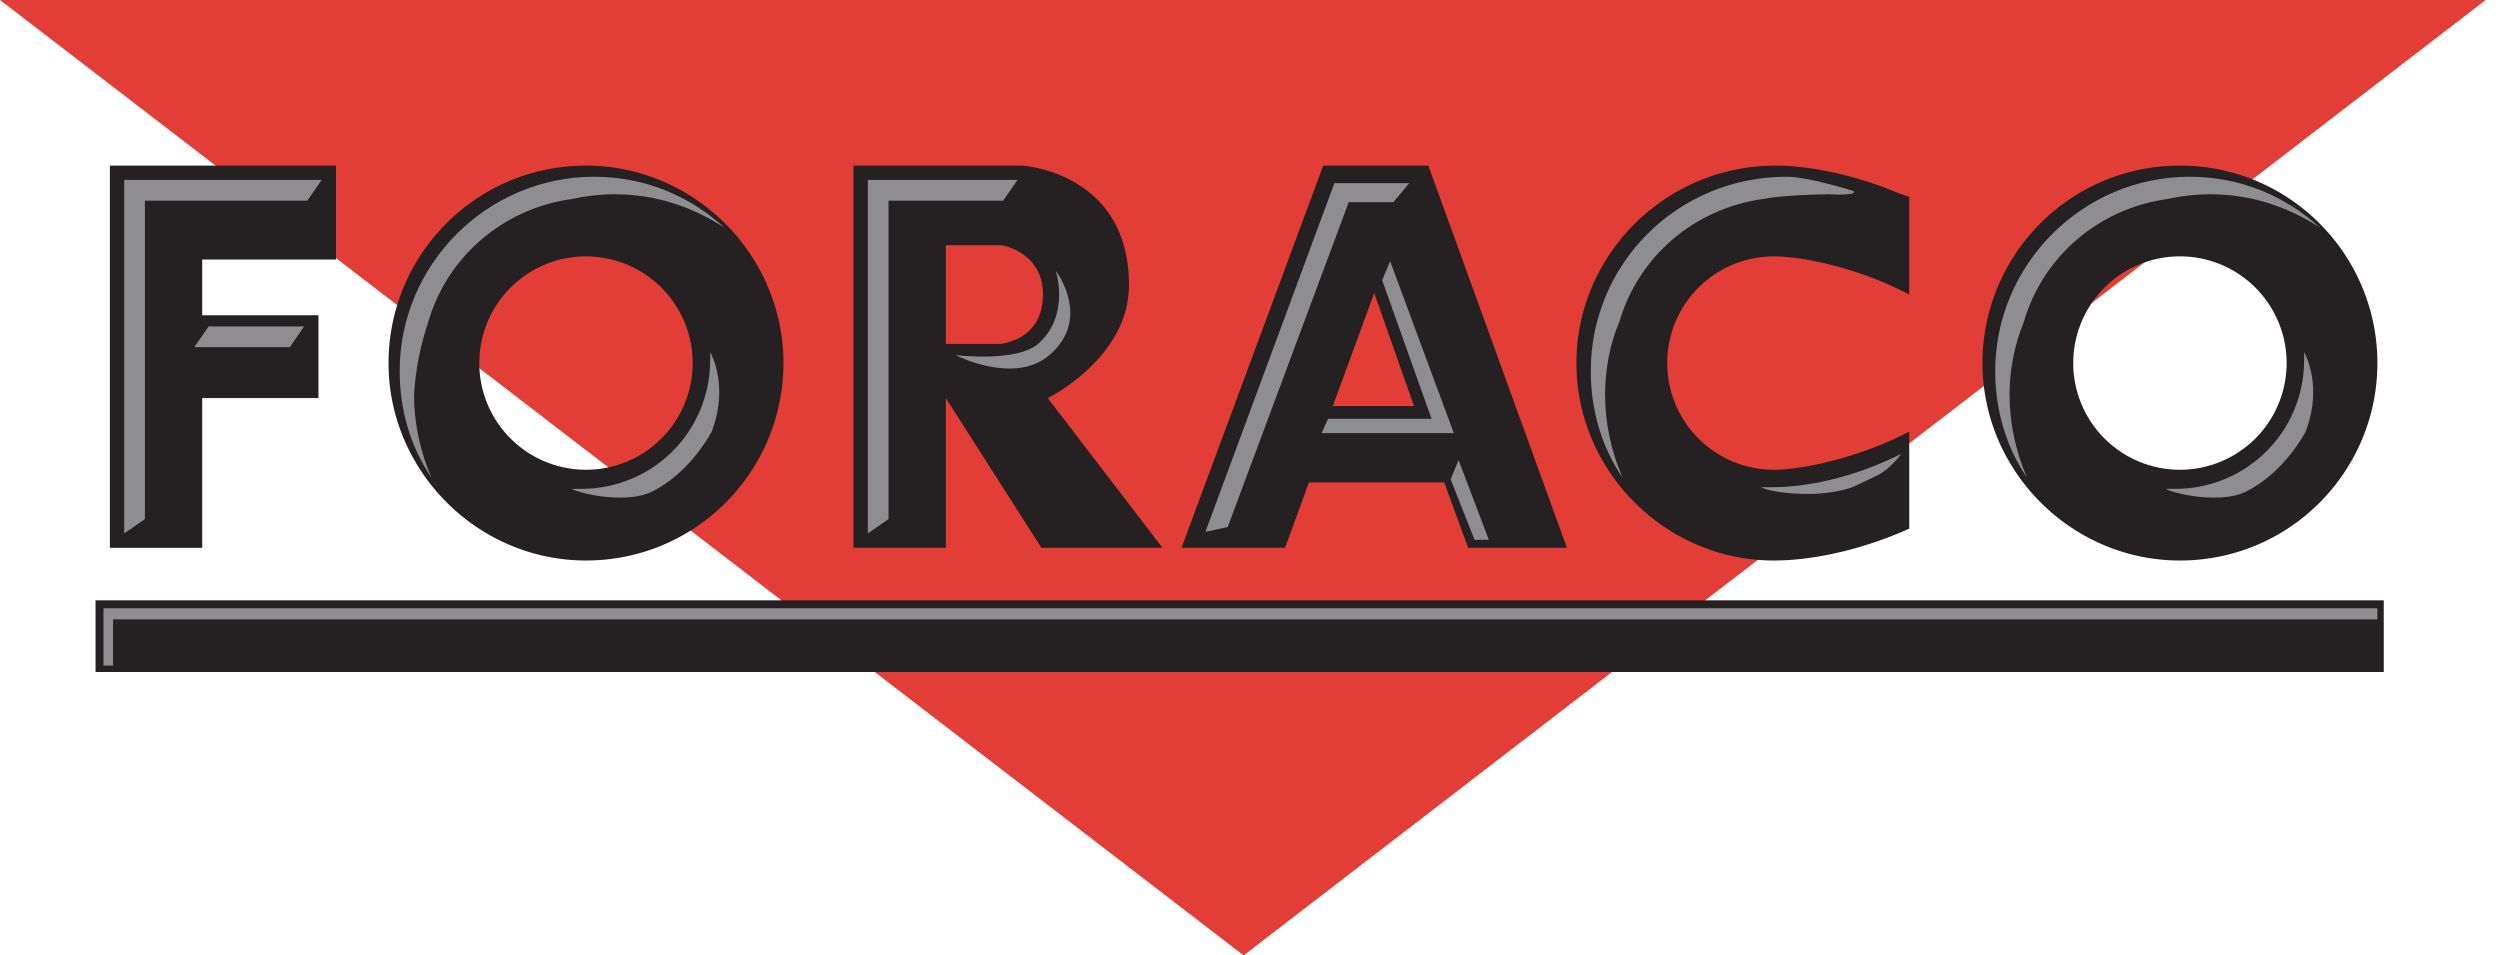
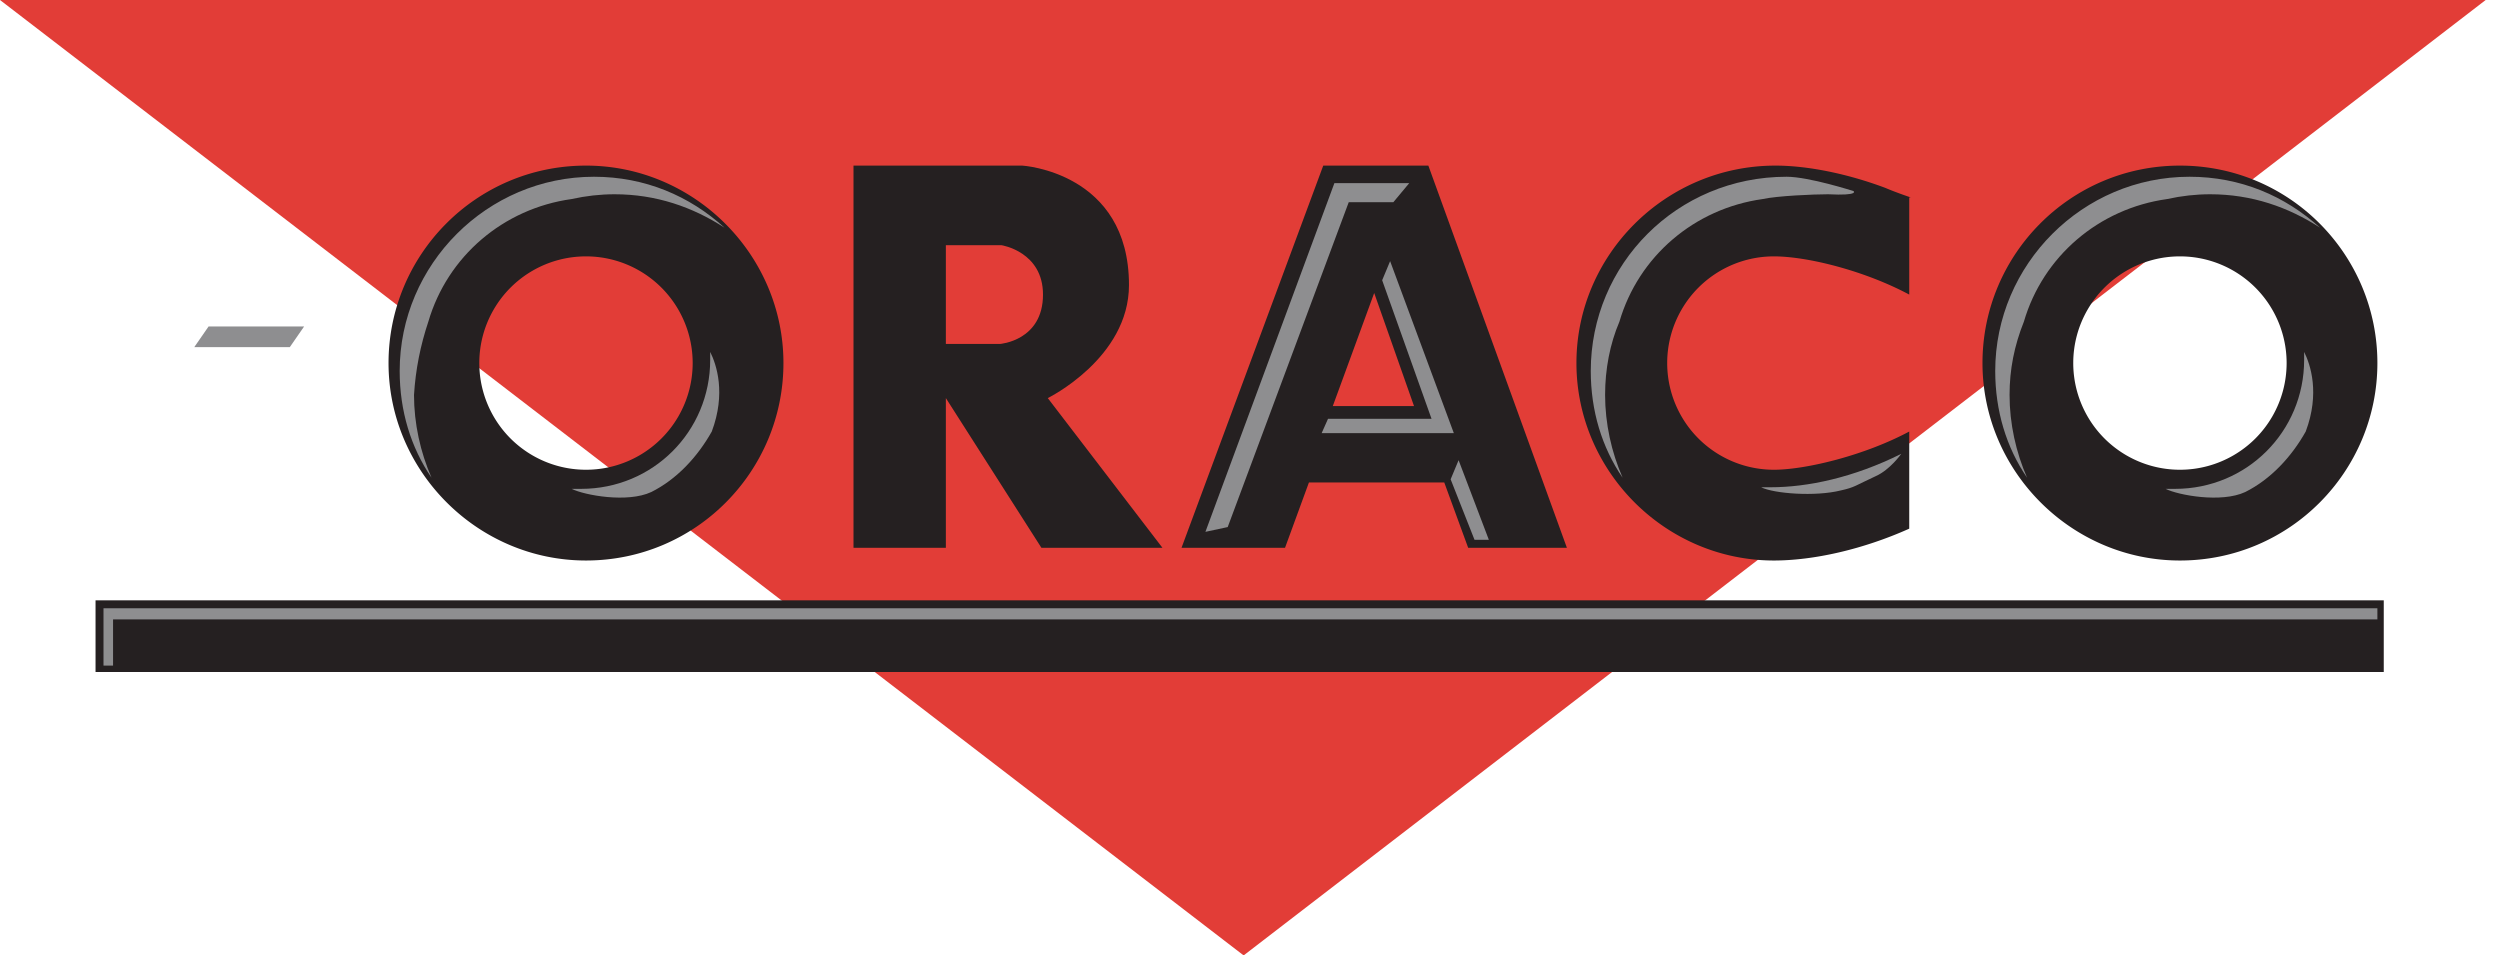
<svg xmlns="http://www.w3.org/2000/svg" viewBox="0 0 157 60" id="foraco">
  <path d="M78.1 60L0 0h156.1z" fill="#e23d37" />
  <path d="M6 37.7h143.7v4.5H6z" fill="#252021" />
  <path d="M7.1 41.8h-.6v-3.6h142.8v.7H7.1z" fill="#8e8e90" />
  <path d="M36.8 10.4c-6.9 0-12.4 5.6-12.4 12.4S30 35.2 36.8 35.2c6.9 0 12.4-5.6 12.4-12.4s-5.6-12.4-12.4-12.4zm0 19.1a6.7 6.7 0 110-13.4 6.7 6.7 0 010 13.4z" fill="#252021" />
  <path d="M26.9 20.2c1.2-4.1 4.7-7.1 9-7.7.9-.2 1.8-.3 2.7-.3 2.6 0 4.9.8 6.9 2.1-2.2-2-5-3.2-8.2-3.2-6.7 0-12.2 5.5-12.2 12.2 0 2.5.7 4.8 2 6.7-.7-1.6-1.1-3.4-1.1-5.2.1-1.6.4-3.1.9-4.6zm17.7 1.9v.5c0 4.5-3.6 8.1-8.1 8.1h-.6c.8.4 3.5.9 5 .2 1.6-.8 2.9-2.2 3.8-3.8.9-2.4.3-4.2-.1-5z" fill="#8e8e90" />
  <path d="M136.9 10.4c-6.9 0-12.4 5.6-12.4 12.4s5.6 12.4 12.4 12.4c6.9 0 12.4-5.6 12.4-12.4s-5.5-12.4-12.4-12.4zm0 19.1a6.7 6.7 0 110-13.4 6.7 6.7 0 010 13.4z" fill="#252021" />
  <path d="M127.1 20.2c1.2-4.1 4.7-7.1 9-7.7.9-.2 1.8-.3 2.7-.3 2.6 0 4.9.8 6.9 2.1-2.2-2-5-3.2-8.2-3.2-6.7 0-12.2 5.5-12.2 12.2 0 2.5.7 4.8 2 6.7-.7-1.6-1.1-3.4-1.1-5.2 0-1.6.3-3.1.9-4.6zm17.6 1.9v.5c0 4.5-3.6 8.1-8.1 8.1h-.6c.8.4 3.5.9 5 .2 1.6-.8 2.9-2.2 3.8-3.8.9-2.4.3-4.2-.1-5z" fill="#8e8e90" />
  <path d="M120 12.4s-.9-.3-1.6-.6c-2.4-.9-4.9-1.4-6.9-1.4-6.9 0-12.5 5.6-12.5 12.4s5.6 12.4 12.4 12.4c2.5 0 5.6-.7 8.5-2v-6.1c-2.8 1.5-6.5 2.4-8.5 2.4a6.7 6.7 0 010-13.4c2.1 0 5.7.9 8.5 2.4v-6.1h.1z" fill="#252021" />
  <path d="M99.9 23.3c0 2.5.7 4.8 2 6.7-.7-1.6-1.1-3.4-1.1-5.2 0-1.6.3-3.2.9-4.6 1.2-4.1 4.7-7.1 9-7.7.9-.2 3.2-.3 4.1-.3 2 .1 1.6-.2 1.6-.2s-2.8-.9-4.2-.9c-6.9 0-12.3 5.5-12.3 12.2zm10.7 7.3c.8.4 3.4.6 5 .2.9-.2.9-.3 2.2-.9.9-.4 1.6-1.4 1.6-1.4-3 1.5-5.9 2.1-8.2 2.1h-.6z" fill="#8e8e90" />
-   <path d="M21.1 10.4H6.9v24h5.8V25H20v-5.2h-7.3v-3.5h8.4z" fill="#252021" />
-   <path d="M20.2 11.3H7.8v22.2l1.3-.9v-20h10.2z" fill="#8e8e90" />
  <path d="M19.1 20.5h-6l-.9 1.3h6z" fill="#8e8e90" />
  <path d="M65.8 25s5.1-2.5 5.1-7.1c0-7.1-6.7-7.5-6.7-7.5H53.6v24h5.8V25l6 9.4H73L65.8 25zm-3-3.4h-3.4v-6.2h3.5s2.6.4 2.6 3.1c0 2.9-2.7 3.1-2.7 3.1z" fill="#252021" />
-   <path d="M63.9 11.3h-9.4v22.2l1.3-.9v-20H63zm-3.9 11s4 .5 5.3-.8c1.9-1.8 1-4.5 1-4.5s2.3 3-.4 5.3c-2.2 1.9-5.9 0-5.9 0z" fill="#8e8e90" />
  <path d="M89.7 10.4h-6.6l-8.9 24h6.5l1.5-4.1h8.5l1.5 4.1h6.2l-8.7-24zm-6 15.1l2.6-7.1 2.5 7.1h-5.1z" fill="#252021" />
  <path d="M88.5 11.5h-4.7l-8.1 21.9 1.4-.3 7.6-20.4h2.8l1-1.2zm-1.7 6.1l.5-1.2 4 10.8H83l.4-.9h6.5zm4.3 12.5l.5-1.2 1.9 5h-.9z" fill="#8e8e90" />
</svg>